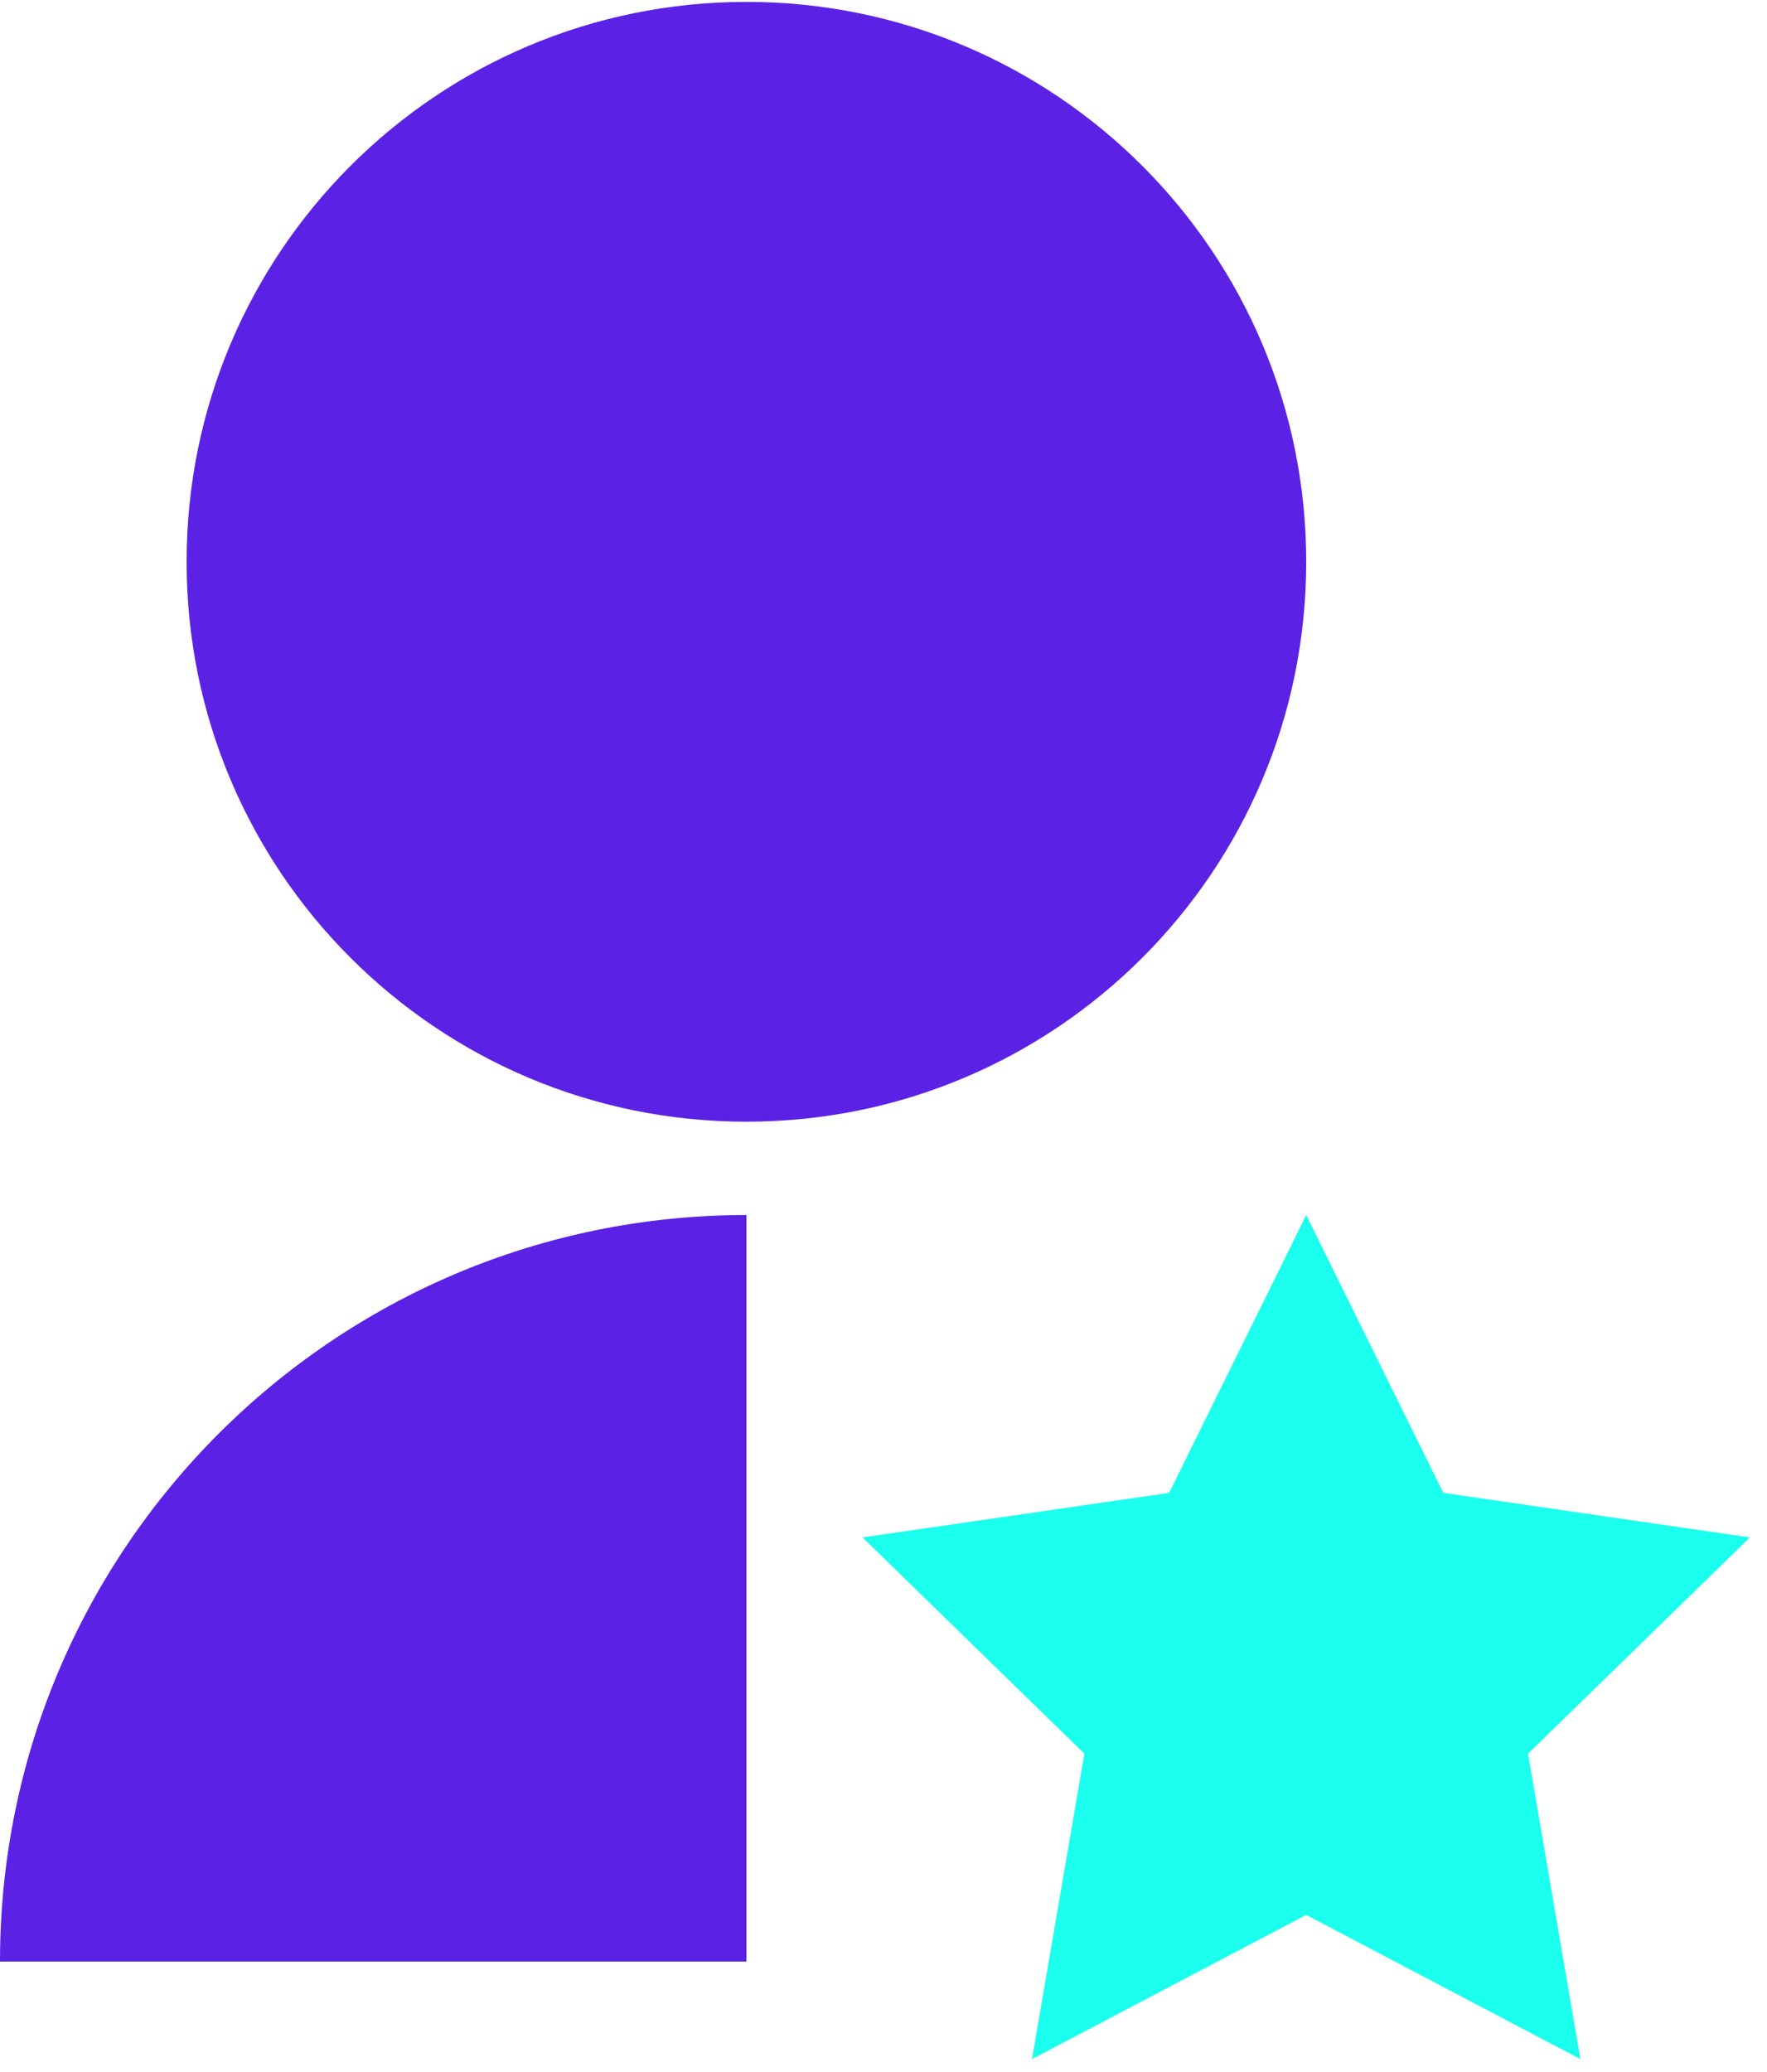
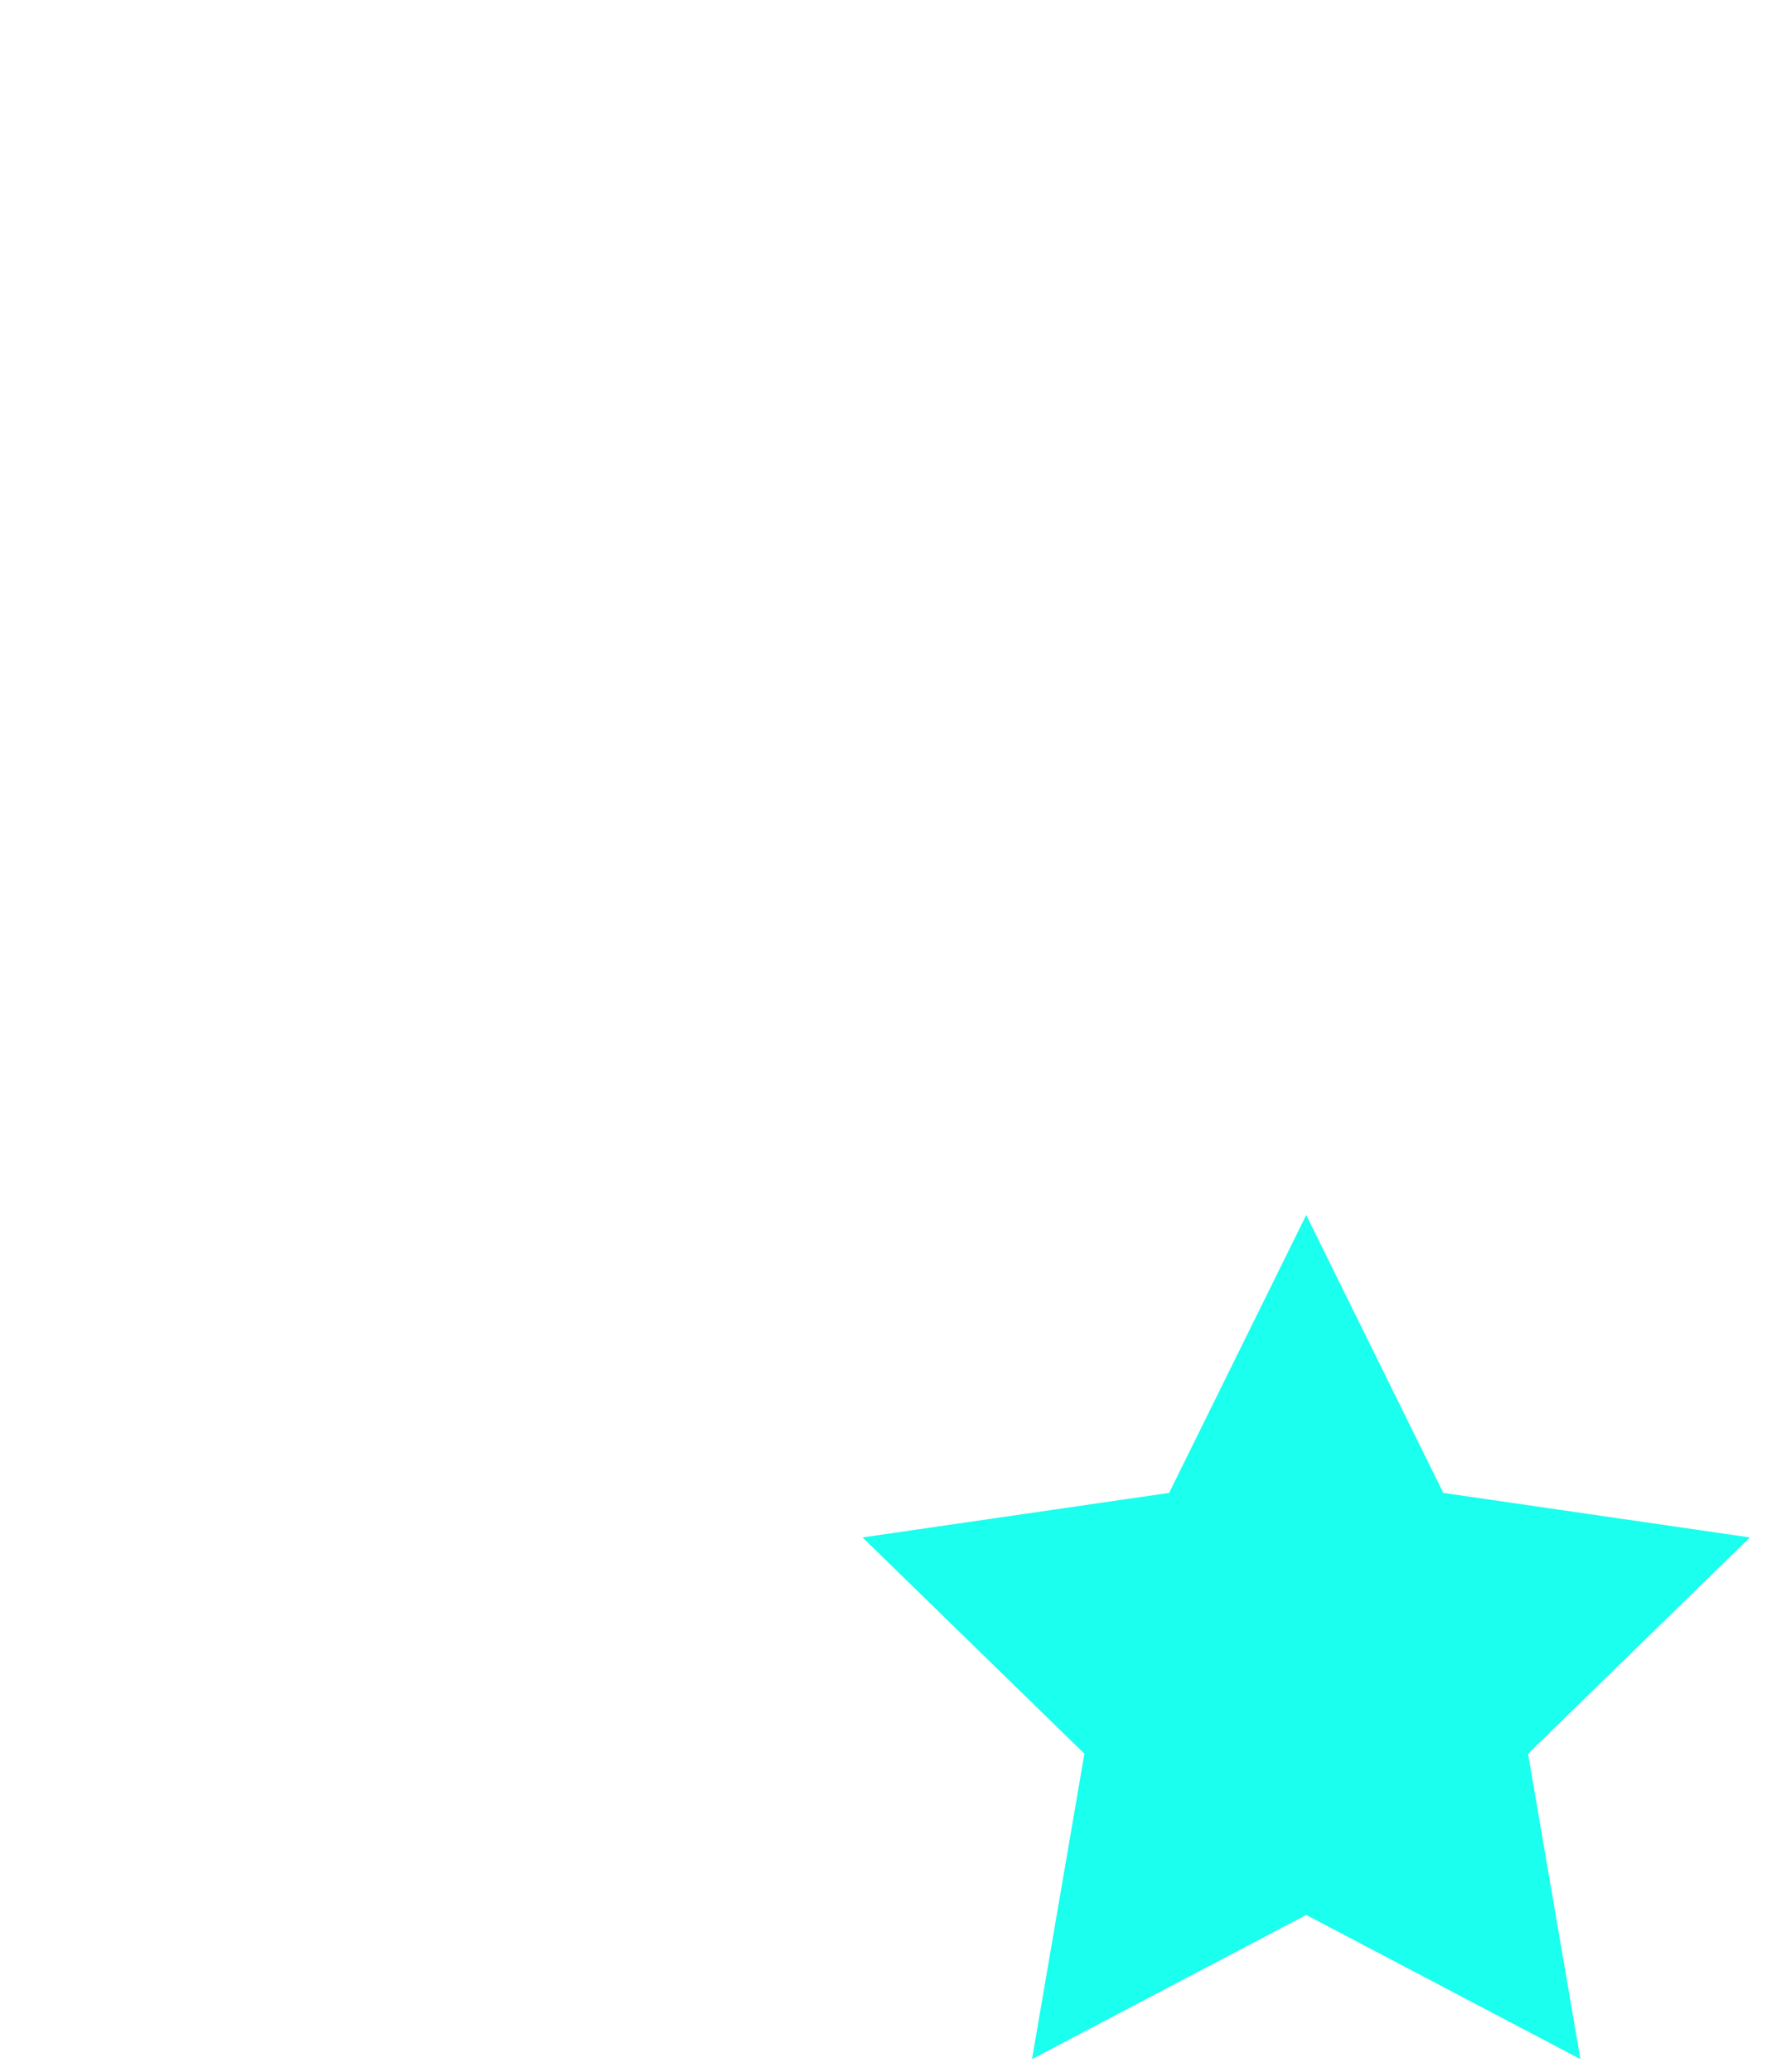
<svg xmlns="http://www.w3.org/2000/svg" width="58" height="68" viewBox="0 0 58 68" fill="none">
-   <path fill-rule="evenodd" clip-rule="evenodd" d="M24.5 64.375V39.875C10.969 39.875 0 50.844 0 64.375H24.5ZM6.125 18.438C6.125 28.59 14.348 36.812 24.5 36.812C34.652 36.812 42.875 28.59 42.875 18.438C42.875 8.285 34.652 0.062 24.5 0.062C14.348 0.062 6.125 8.285 6.125 18.438Z" fill="#5B22E5" />
  <path d="M42.875 62.844L33.875 67.576L35.594 57.553L28.312 50.456L38.375 48.994L42.875 39.875L47.375 48.994L57.438 50.456L50.156 57.553L51.875 67.576L42.875 62.844Z" fill="#1AFFEE" />
</svg>